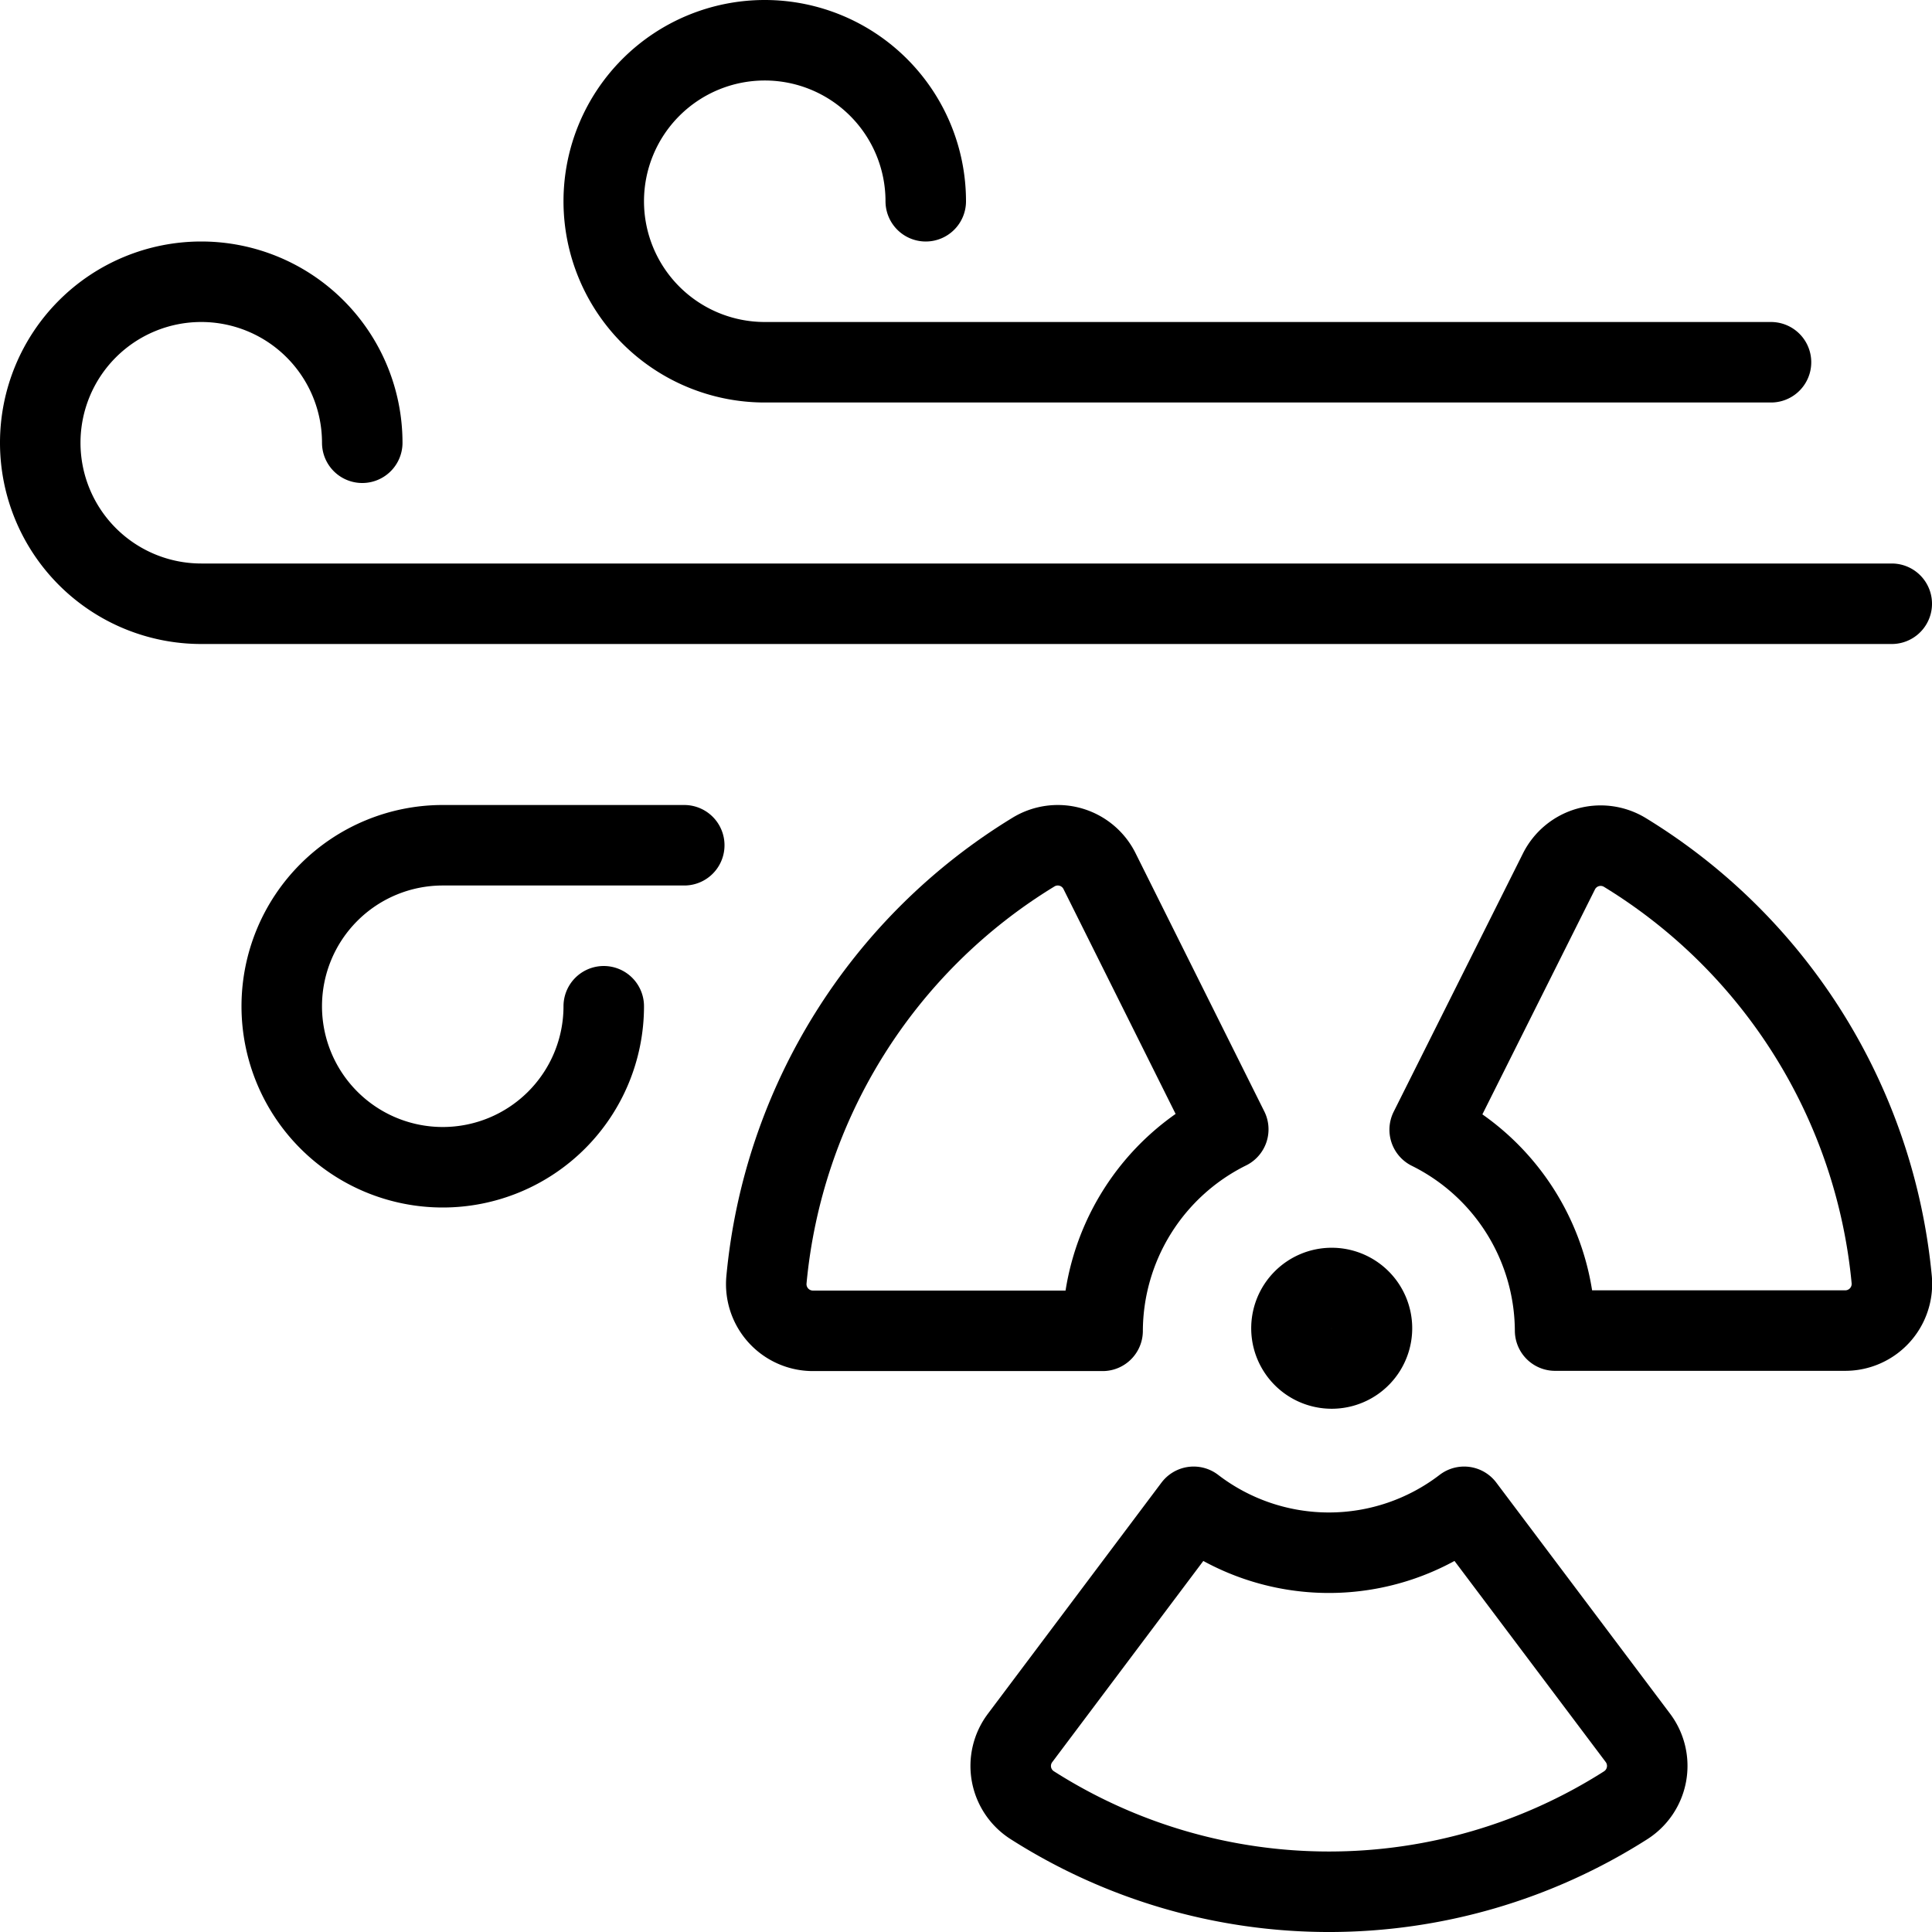
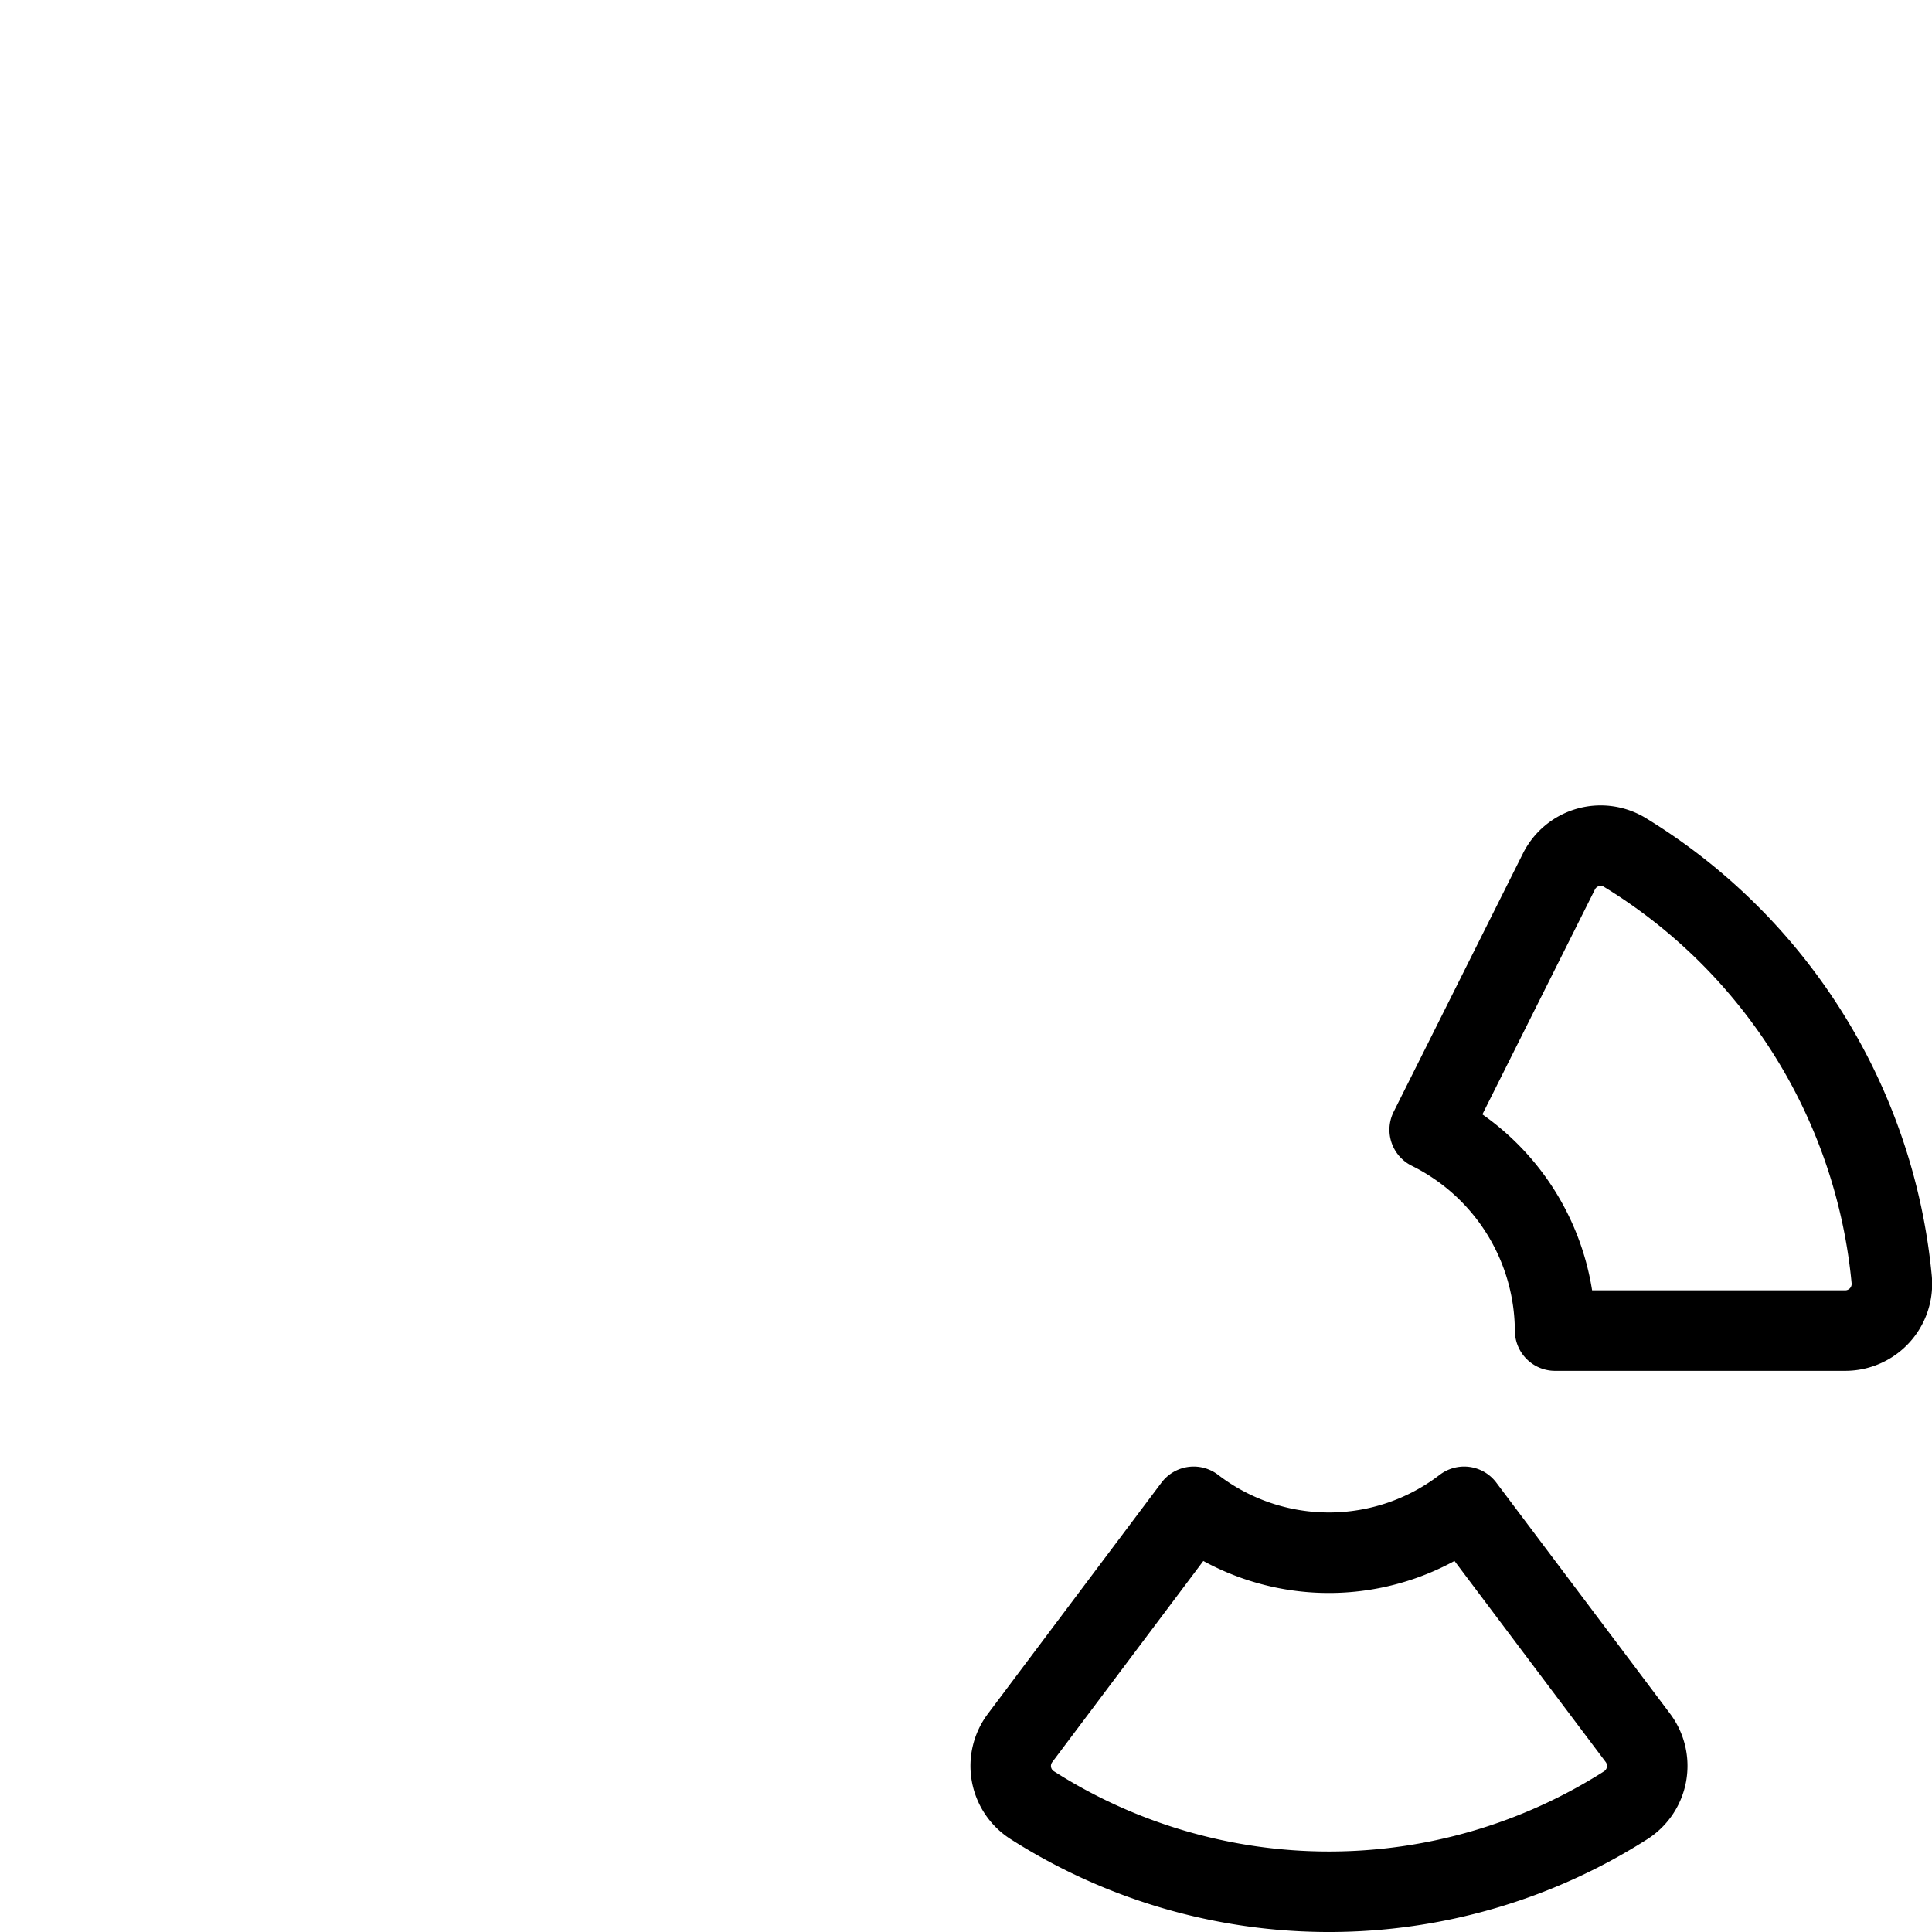
<svg xmlns="http://www.w3.org/2000/svg" viewBox="0 0 24 24">
  <g transform="matrix(1,0,0,1,0,0)">
    <defs>
      <style>.a{fill:none;stroke:#000000;stroke-linecap:round;stroke-linejoin:round;}</style>
    </defs>
    <path class="a" d="M19.318,16.529l3.6,0A.58.58,0,0,0,23.5,15.9a6.99,6.99,0,0,0-3.311-5.308.579.579,0,0,0-.823.233l-1.606,3.209A2.8,2.8,0,0,1,19.318,16.529Z" />
    <path class="a" d="M18.188,18.718a2.759,2.759,0,0,1-3.36,0l-2.156,2.871a.578.578,0,0,0,.156.839,6.857,6.857,0,0,0,7.363,0,.58.58,0,0,0,.156-.839Z" />
-     <path class="a" d="M15.258,14.029l-1.6-3.209a.579.579,0,0,0-.823-.233A6.982,6.982,0,0,0,9.521,15.9a.58.58,0,0,0,.576.632l3.6,0A2.806,2.806,0,0,1,15.258,14.029Z" />
-     <path class="a" d="M16.043,16.5a.5.5,0,0,0,1,0h0a.5.5,0,0,0-.5-.5h0a.5.5,0,0,0-.5.5Z" />
-     <path class="a" d="M4.5,5.5a2,2,0,1,0-2,2h21" />
-     <path class="a" d="M11.5,2.5a2,2,0,1,0-2,2H22" />
-     <path class="a" d="M7.5,12.5a2,2,0,1,1-2-2h3" />
  </g>
</svg>